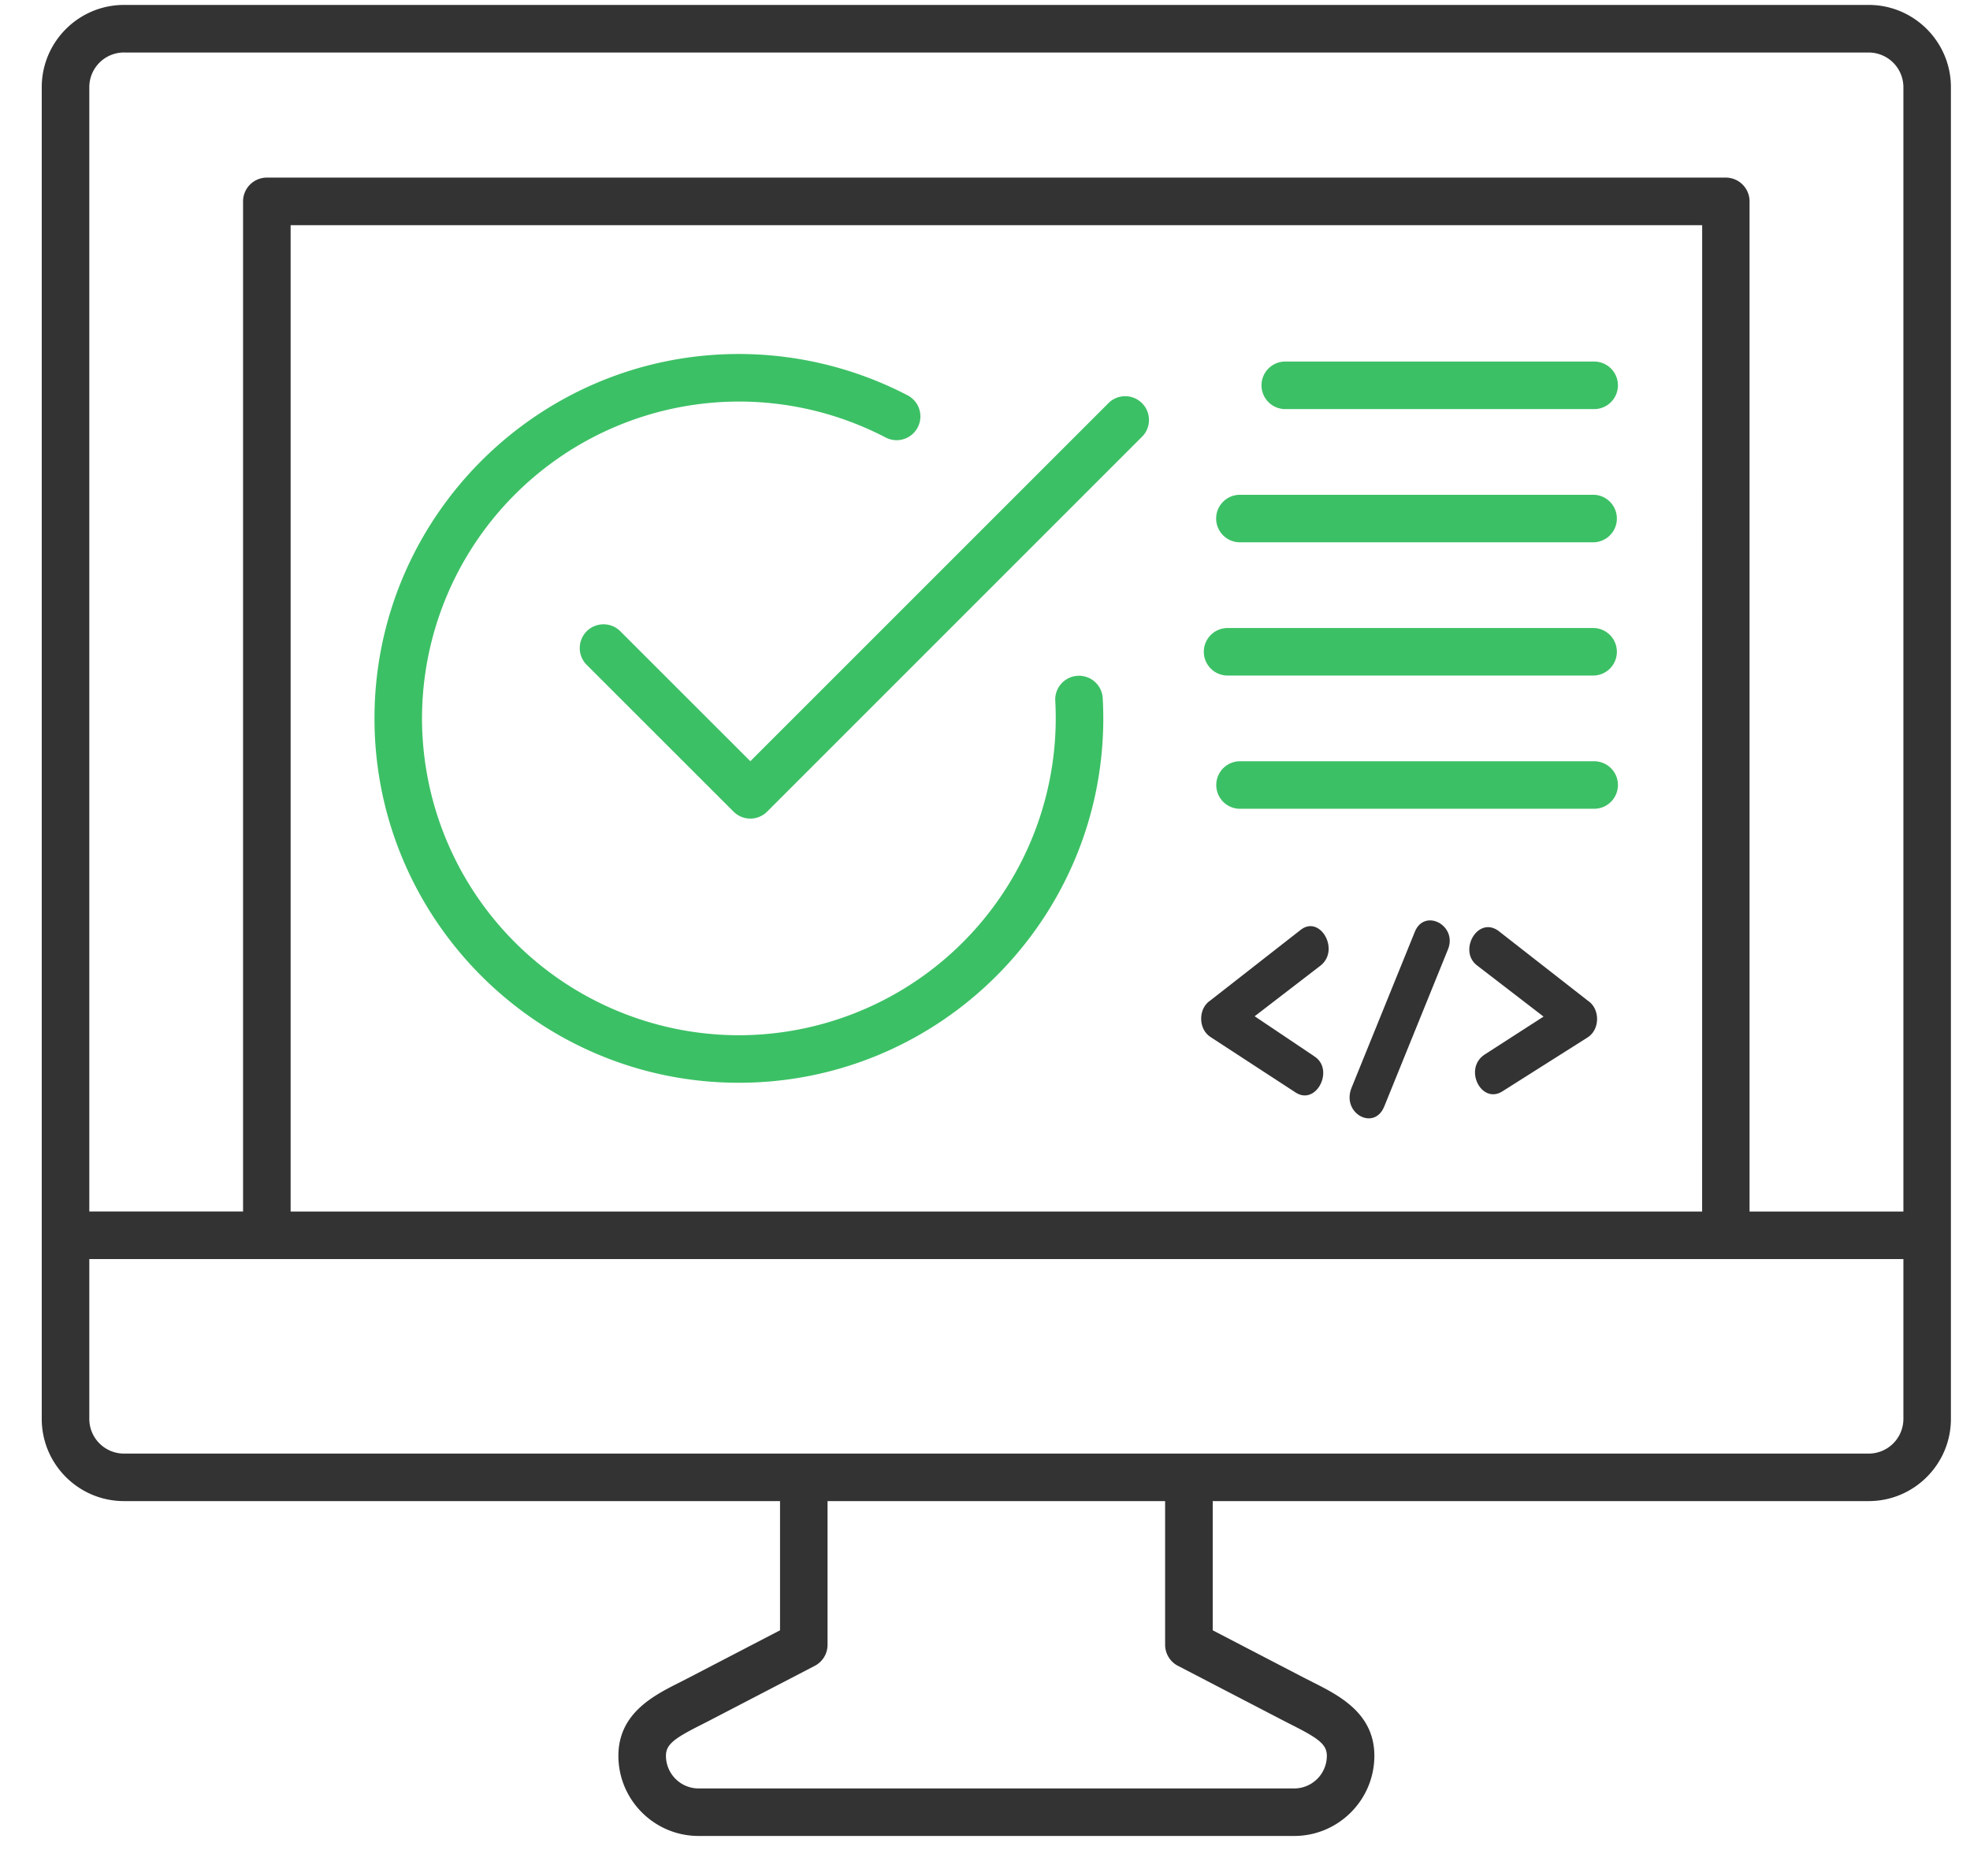
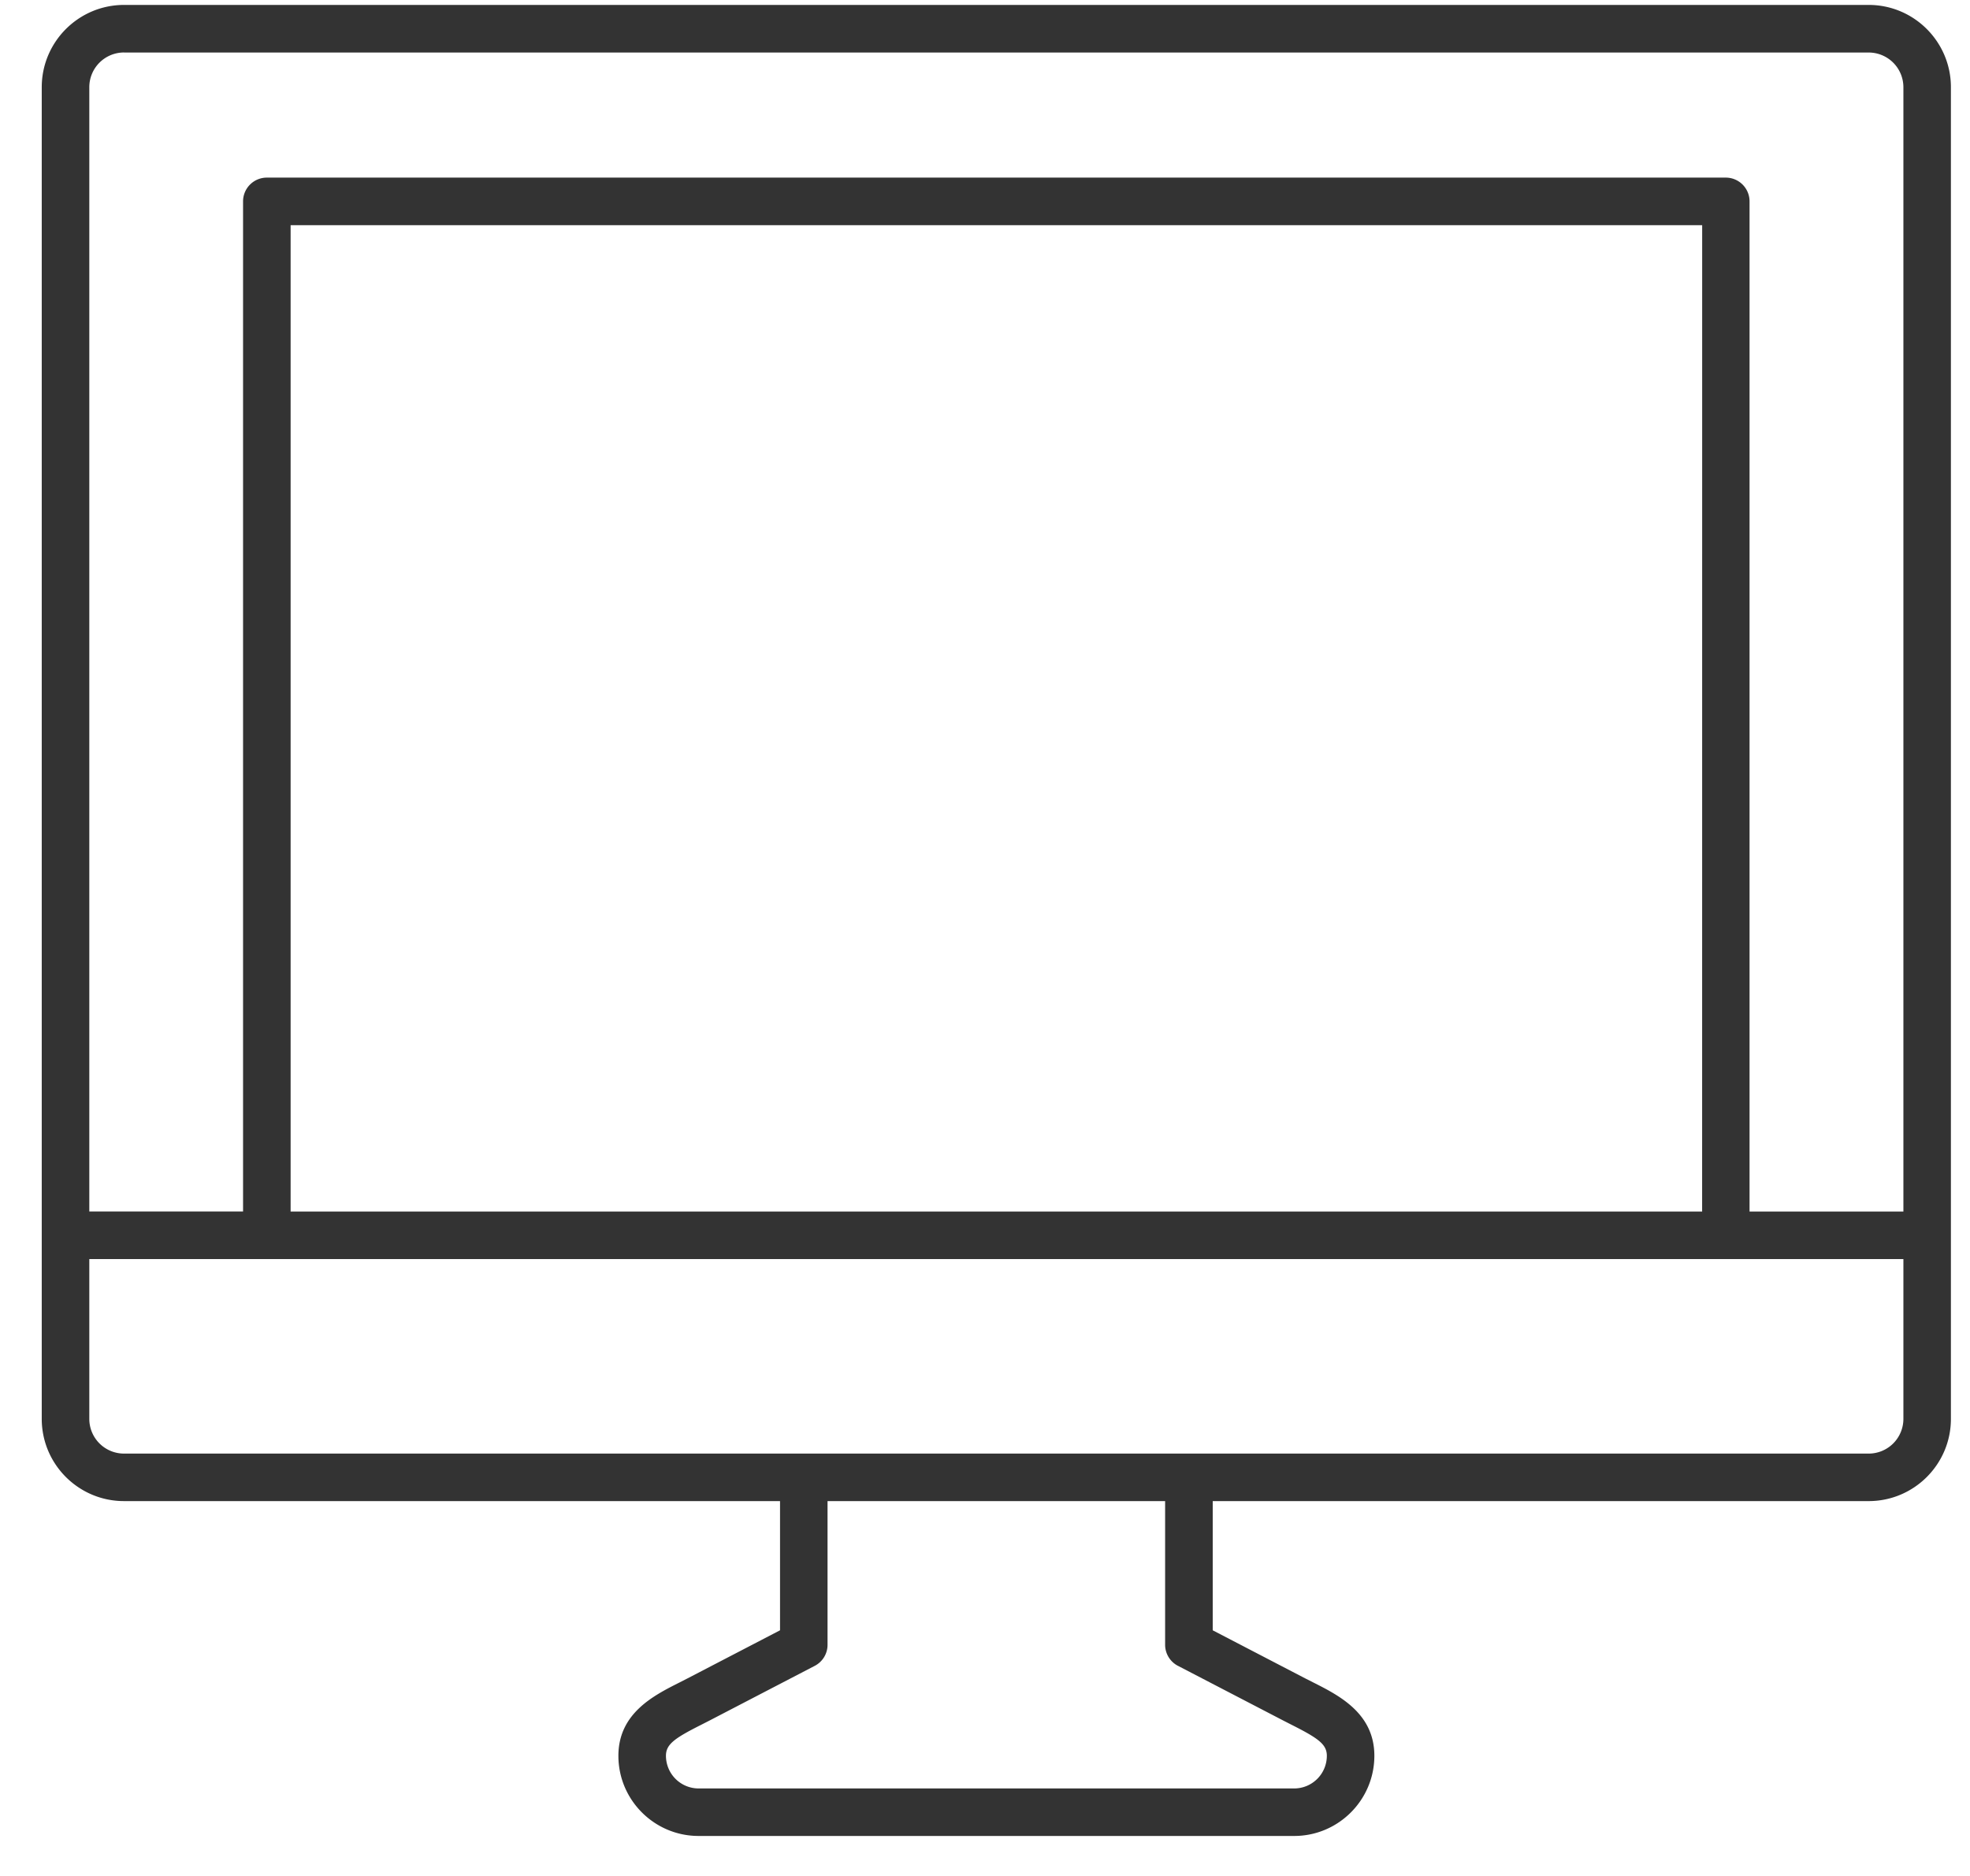
<svg xmlns="http://www.w3.org/2000/svg" width="42" height="40" fill="none">
  <path d="M39.84.105H2.645C1.677.105.89.892.89 1.86v28.394c0 .967.786 1.753 1.753 1.753H16.63v2.755l-1.97 1.024-.174.089c-.55.277-1.302.657-1.302 1.563 0 .942.767 1.709 1.71 1.709h12.698c.942 0 1.709-.767 1.709-1.71 0-.905-.752-1.285-1.302-1.563l-.174-.088-1.97-1.024v-2.755H39.84c.967 0 1.753-.786 1.753-1.753V1.859c0-.967-.786-1.754-1.753-1.754zM2.645 1.12H39.84a.74.74 0 01.74.74v23.973H37.3V4.294a.507.507 0 00-.506-.507H5.689a.507.507 0 00-.507.507v21.538H1.904V1.859a.74.74 0 01.74-.74zM36.29 25.833H6.196V4.801H36.29l-.001 21.031zM25.115 35.52l2.244 1.166.184.094c.568.287.745.415.745.658a.697.697 0 01-.695.696H14.894a.697.697 0 01-.696-.696c0-.243.176-.371.745-.658l.184-.094 2.243-1.166a.505.505 0 00.273-.45v-3.063h7.197v3.064a.508.508 0 00.274.449zm14.727-4.526H2.644a.74.74 0 01-.74-.74v-3.408H40.58v3.408a.74.74 0 01-.74.74z" fill="#333" />
-   <path d="M7.984 15.318c0-4.284 3.486-7.77 7.77-7.77a7.8 7.8 0 013.597.882.506.506 0 11-.47.898 6.774 6.774 0 00-3.128-.766 6.764 6.764 0 00-6.756 6.756 6.764 6.764 0 006.756 6.756 6.764 6.764 0 006.744-7.154.507.507 0 011.011-.059c.009.152.014.306.014.457 0 4.284-3.485 7.769-7.77 7.769-4.283 0-7.768-3.485-7.768-7.77zm8.013.913l7.653-7.653a.507.507 0 01.716.716l-8.011 8.012a.506.506 0 01-.716 0l-3.117-3.116a.507.507 0 11.717-.716l2.758 2.757zm10.898-8.015c0-.28.227-.507.507-.507h6.585a.507.507 0 010 1.014h-6.585a.507.507 0 01-.507-.507zm-.967 2.84c0-.279.227-.506.507-.506h7.552a.507.507 0 010 1.013h-7.552a.507.507 0 01-.507-.506zm-.263 2.842c0-.28.227-.507.507-.507h7.815a.507.507 0 010 1.013h-7.815a.507.507 0 01-.507-.506zm8.829 2.84c0 .28-.227.507-.507.507h-7.572a.507.507 0 010-1.013h7.572c.28 0 .507.226.507.506z" fill="#3CC065" />
-   <path d="M32.025 23.274c-.442.272-.824-.476-.383-.782l1.266-.816-1.413-1.087c-.412-.306 0-1.054.442-.748l1.914 1.495c.265.17.265.612 0 .782l-1.826 1.156zm-2.508.306c-.207.544-.913.17-.707-.374l1.354-3.338c.206-.51.913-.136.707.374l-1.354 3.338zm-1.502-1.06c.442.271.059 1.053-.383.781l-1.825-1.19c-.265-.17-.265-.611 0-.781l1.914-1.496c.412-.34.853.408.441.748l-1.413 1.087 1.266.85z" fill="#333" />
</svg>